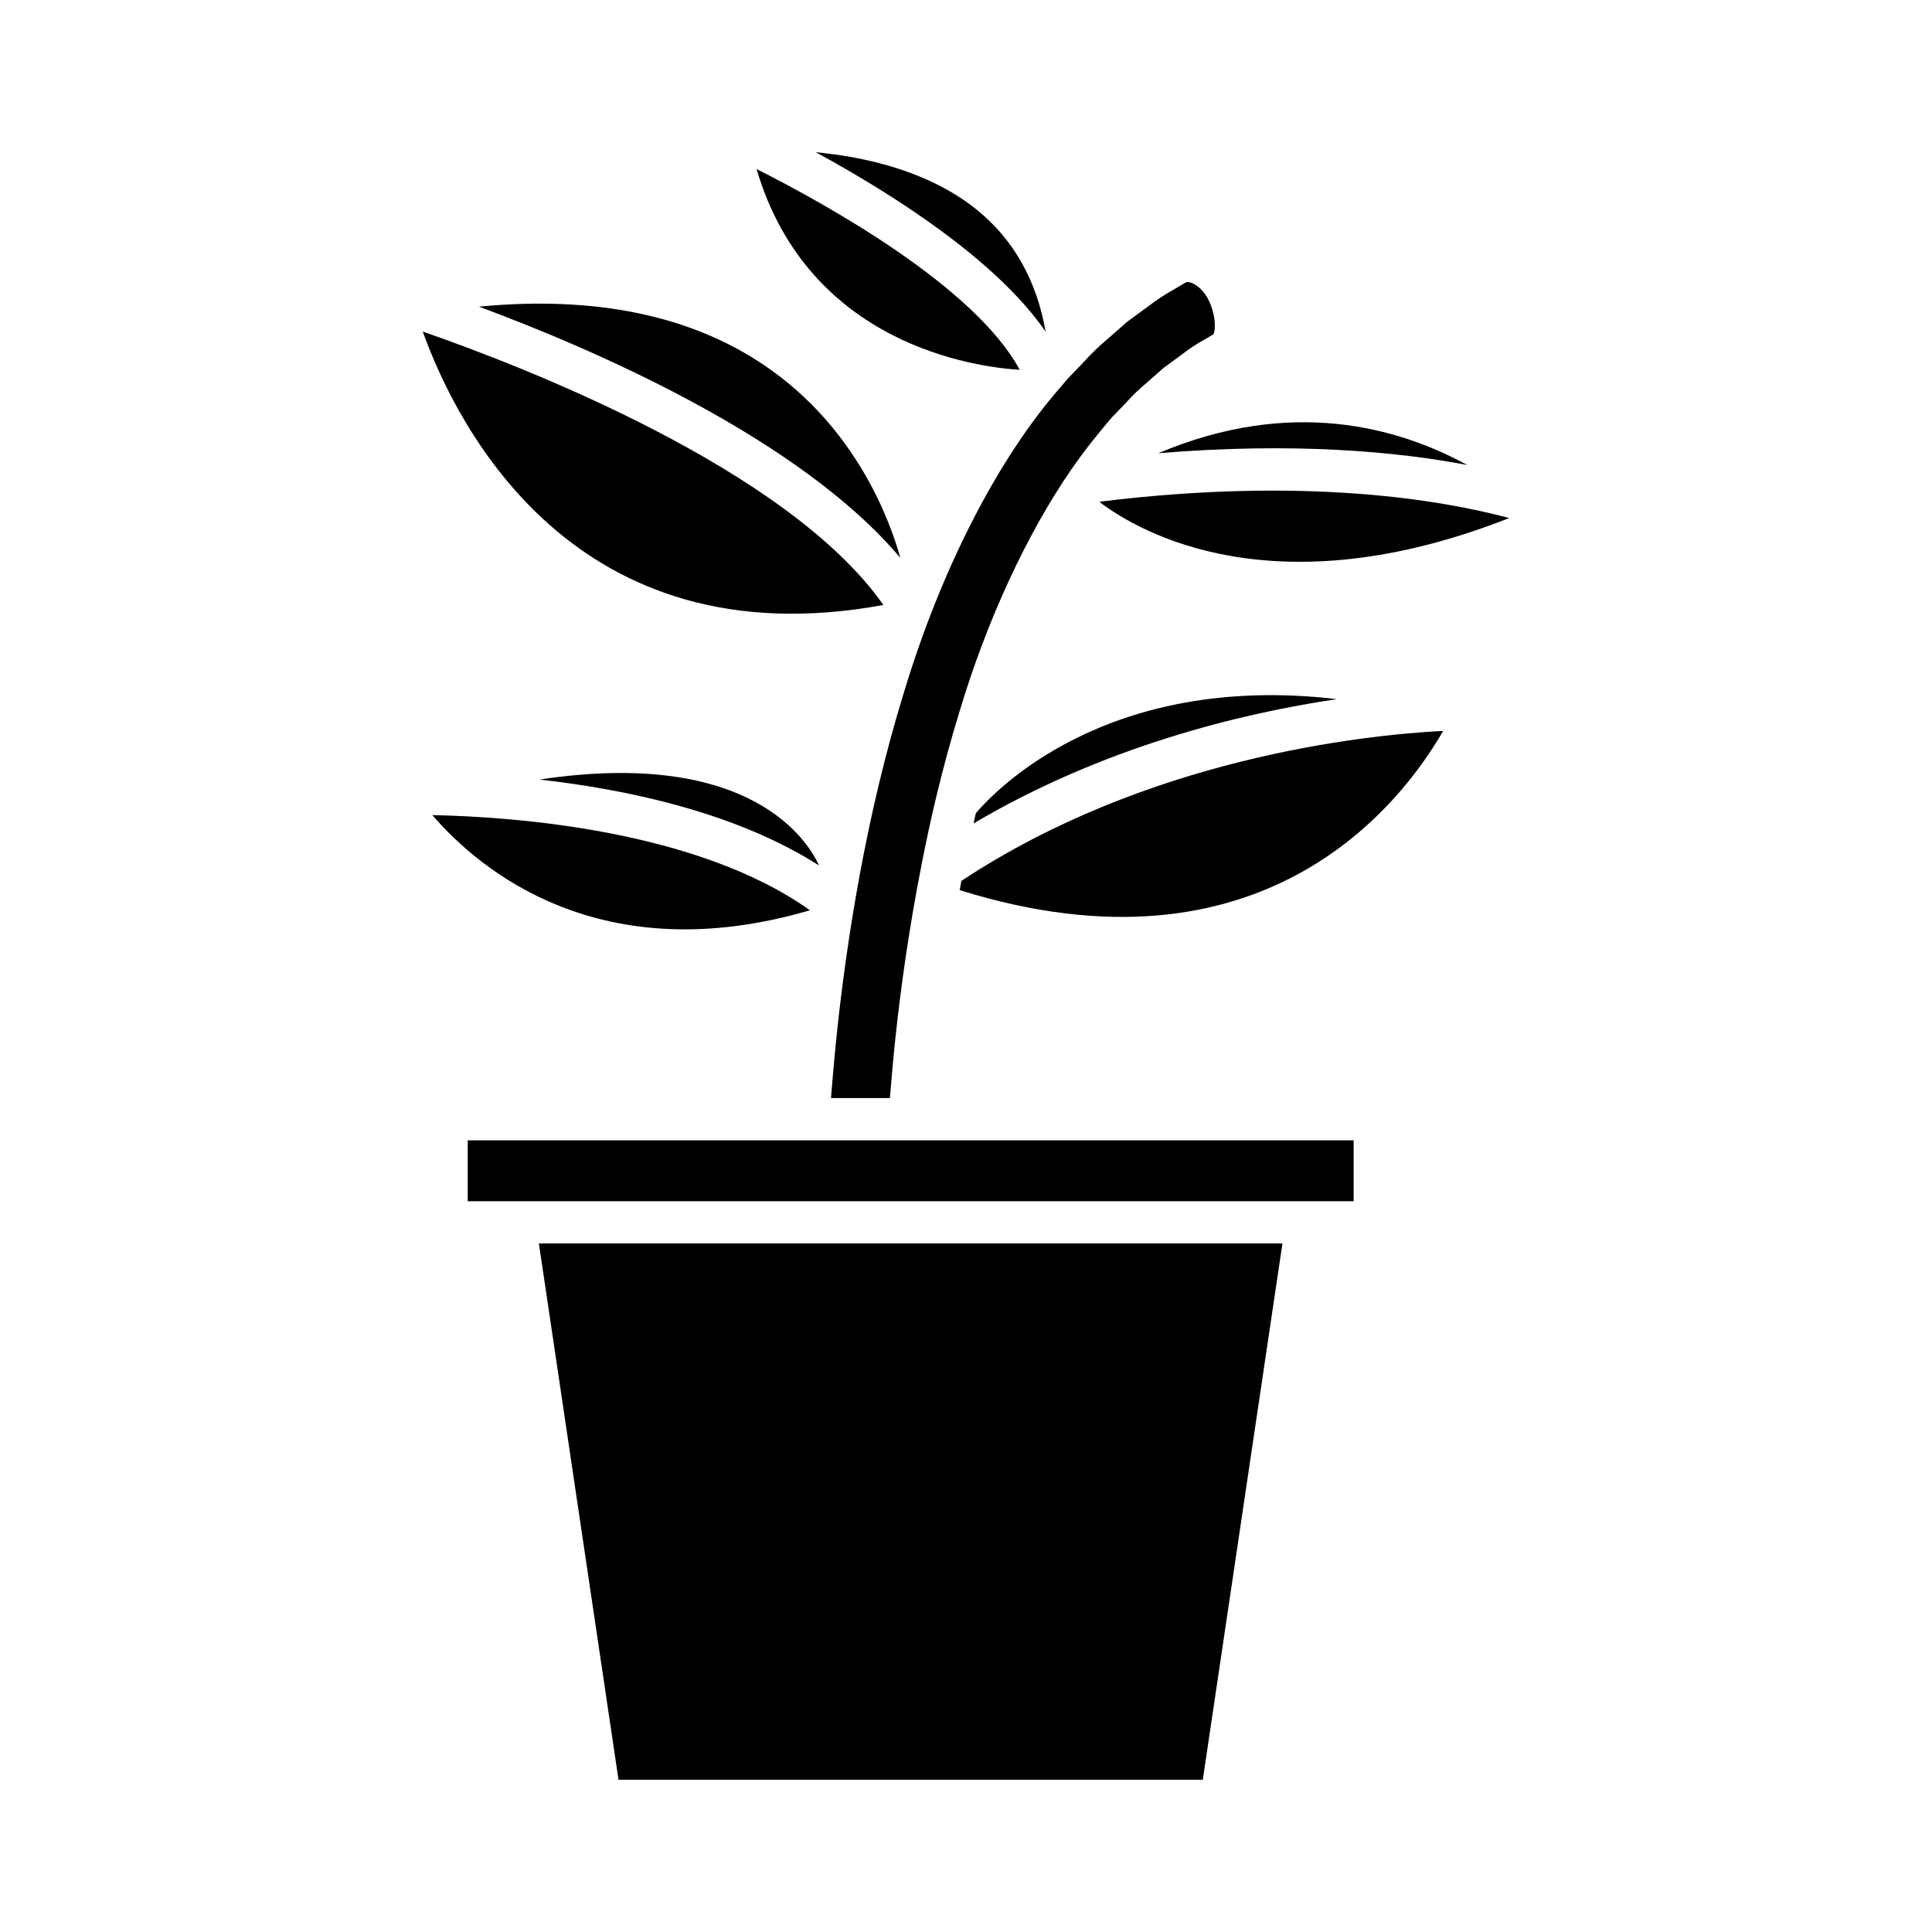
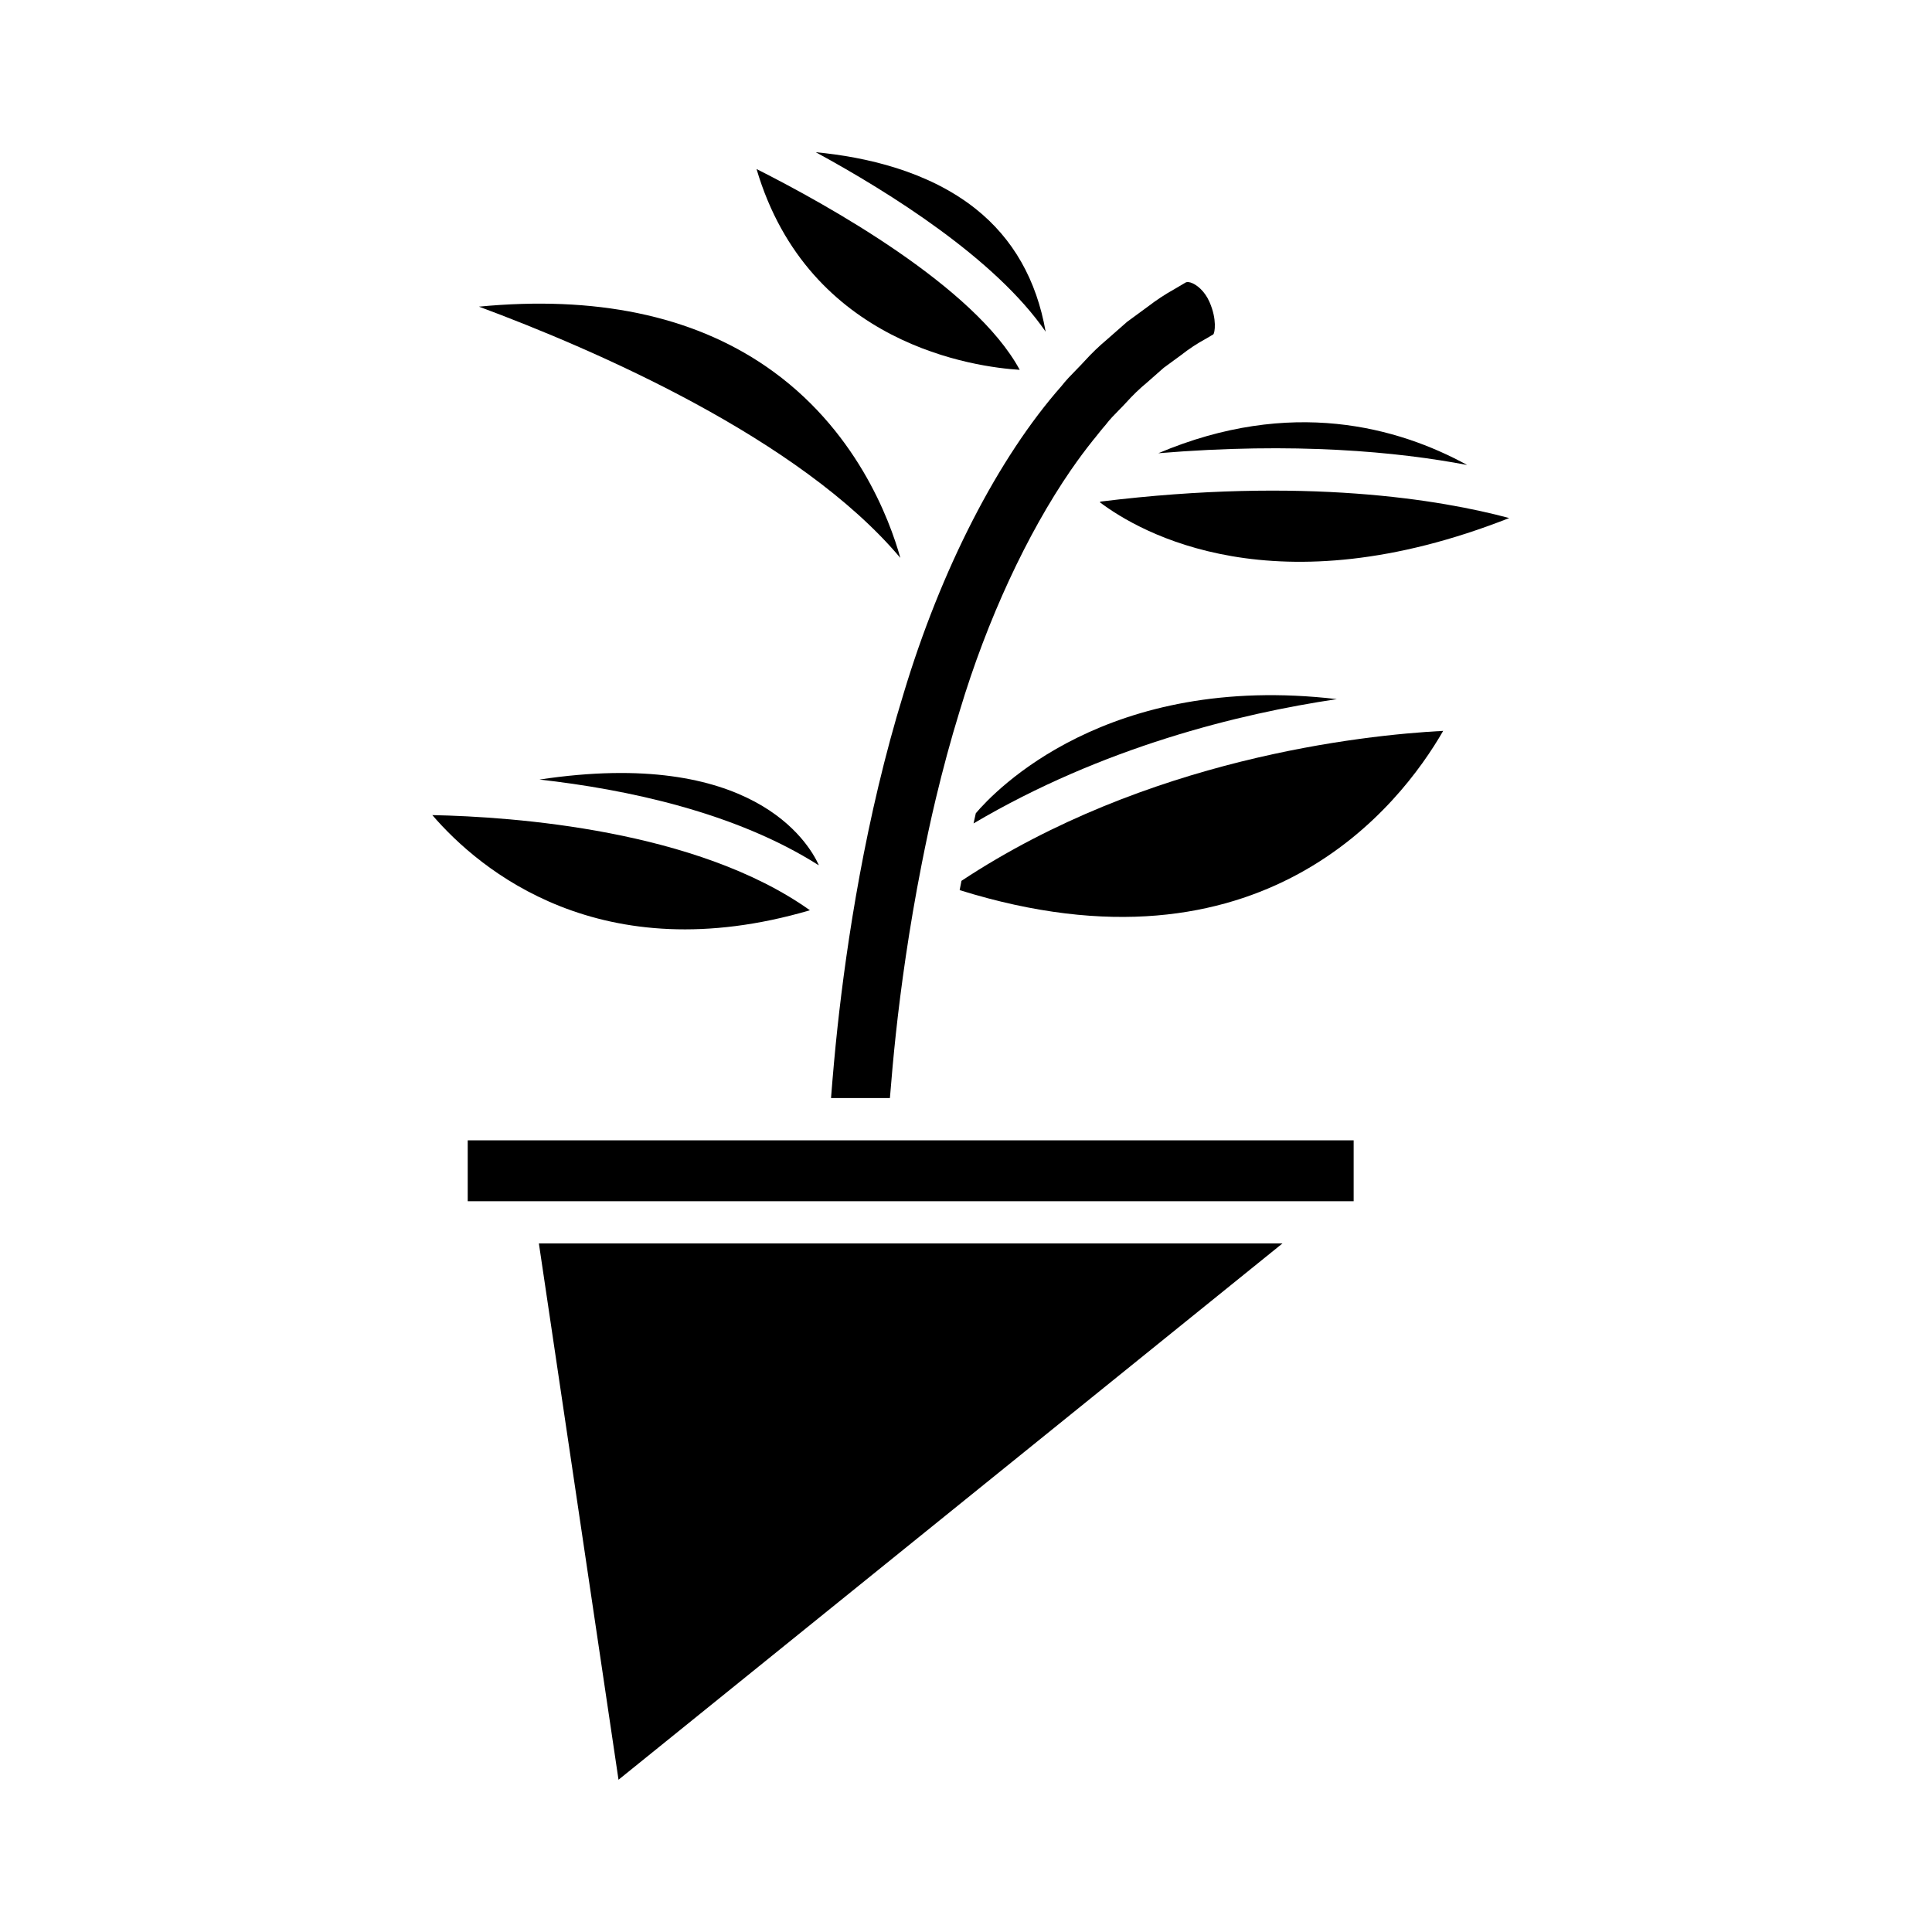
<svg xmlns="http://www.w3.org/2000/svg" fill="#000000" width="800px" height="800px" version="1.1" viewBox="144 144 512 512">
  <g>
    <path d="m286.96 350.59c23.121 2.594 51.918 8.684 73.98 22.699 0.004-0.031 0.012-0.066 0.02-0.098-2.703-5.93-17.691-31.113-74-22.602z" />
    <path d="m358.64 385.23c-29.941-21.32-78.543-24.785-100.07-25.219 12.602 14.637 44.645 41.477 100.07 25.219z" />
-     <path d="m483.86 473.53h-197.05l21.102 142.12h154.84z" />
+     <path d="m483.86 473.53h-197.05l21.102 142.12z" />
    <path d="m267.95 446.2h234.78v16.137h-234.78z" />
    <path d="m398.31 379.89c80.047 24.992 116.77-22.438 128.15-42.203-21.77 1.145-78.684 7.375-127.66 39.742-0.156 0.816-0.332 1.652-0.484 2.461z" />
    <path d="m402.6 359.52c-0.215 0.906-0.395 1.793-0.602 2.695 34.211-20.191 70.223-29.059 96.285-32.941-60.891-7.148-90.668 24.316-95.684 30.246z" />
    <path d="m435.62 276.93c-0.043 0.066-0.09 0.121-0.133 0.188 10.75 8.098 46.449 28.594 108.47 4.172-17.988-4.828-54.23-11.016-108.34-4.359z" />
    <path d="m450.97 264.11c36.168-3 63.398-0.398 81.848 3.113-18.293-10.004-46.707-17.984-81.848-3.113z" />
    <path d="m360.19 184.34c19.688 10.715 47.648 28.277 60.914 47.559-2.398-13.703-8.613-24.664-18.578-32.582-12.582-9.98-29.055-13.711-42.336-14.977z" />
    <path d="m414.24 242.01c-11.922-22.039-50.934-43.723-69.75-53.215 13.812 46.754 58.352 52.512 69.75 53.215z" />
    <path d="m382.6 291.85c-2.793-10.023-11.723-34.41-35.691-50.801-19.738-13.504-45.258-18.73-75.977-15.785 30.52 11.332 84.969 34.863 111.67 66.586z" />
-     <path d="m378.11 304.32c-25.395-36.188-95.684-63.285-122.08-72.453 9.082 25.23 40.223 87.535 122.08 72.453z" />
    <path d="m364.23 435h15.605c0.445-5.555 0.953-11.227 1.578-17.027 1.316-12.188 3.469-27.852 6.809-44.809 0.02-0.113 0.039-0.223 0.066-0.336 1.109-5.629 2.32-11.355 3.719-17.199 0.004-0.023 0.012-0.047 0.016-0.066 1.832-7.652 3.914-15.418 6.301-23.141 7.262-24.23 17.879-46.977 29.465-63.836 0.117-0.176 0.223-0.348 0.359-0.508 1.746-2.519 3.512-4.894 5.293-7.125 0.156-0.227 0.324-0.43 0.516-0.633 1.02-1.258 2.035-2.59 3.062-3.746 1.008-1.359 2.383-2.754 3.602-3.988 0.586-0.594 1.164-1.18 1.711-1.781 1.805-2.012 3.699-3.84 5.637-5.434l4.438-3.91 4.574-3.348c2.066-1.629 4.34-3.133 6.594-4.344l1.98-1.168c0.352-0.414 1.031-3.883-1.023-8.57-1.258-2.891-3.422-4.672-5.012-5.16-0.863-0.262-1.223-0.051-1.34 0.012l-2.981 1.758c-2.453 1.359-4.805 2.918-7.117 4.695l-5.402 3.961-5.406 4.75c-2.055 1.727-3.973 3.574-5.793 5.574-0.738 0.816-1.52 1.613-2.312 2.426-1.305 1.34-2.668 2.715-3.863 4.262-16.805 19.035-31.969 48.633-41.844 81.484-10.109 32.758-15.105 66.203-17.52 88.496-0.684 6.332-1.234 12.57-1.711 18.711z" />
  </g>
</svg>